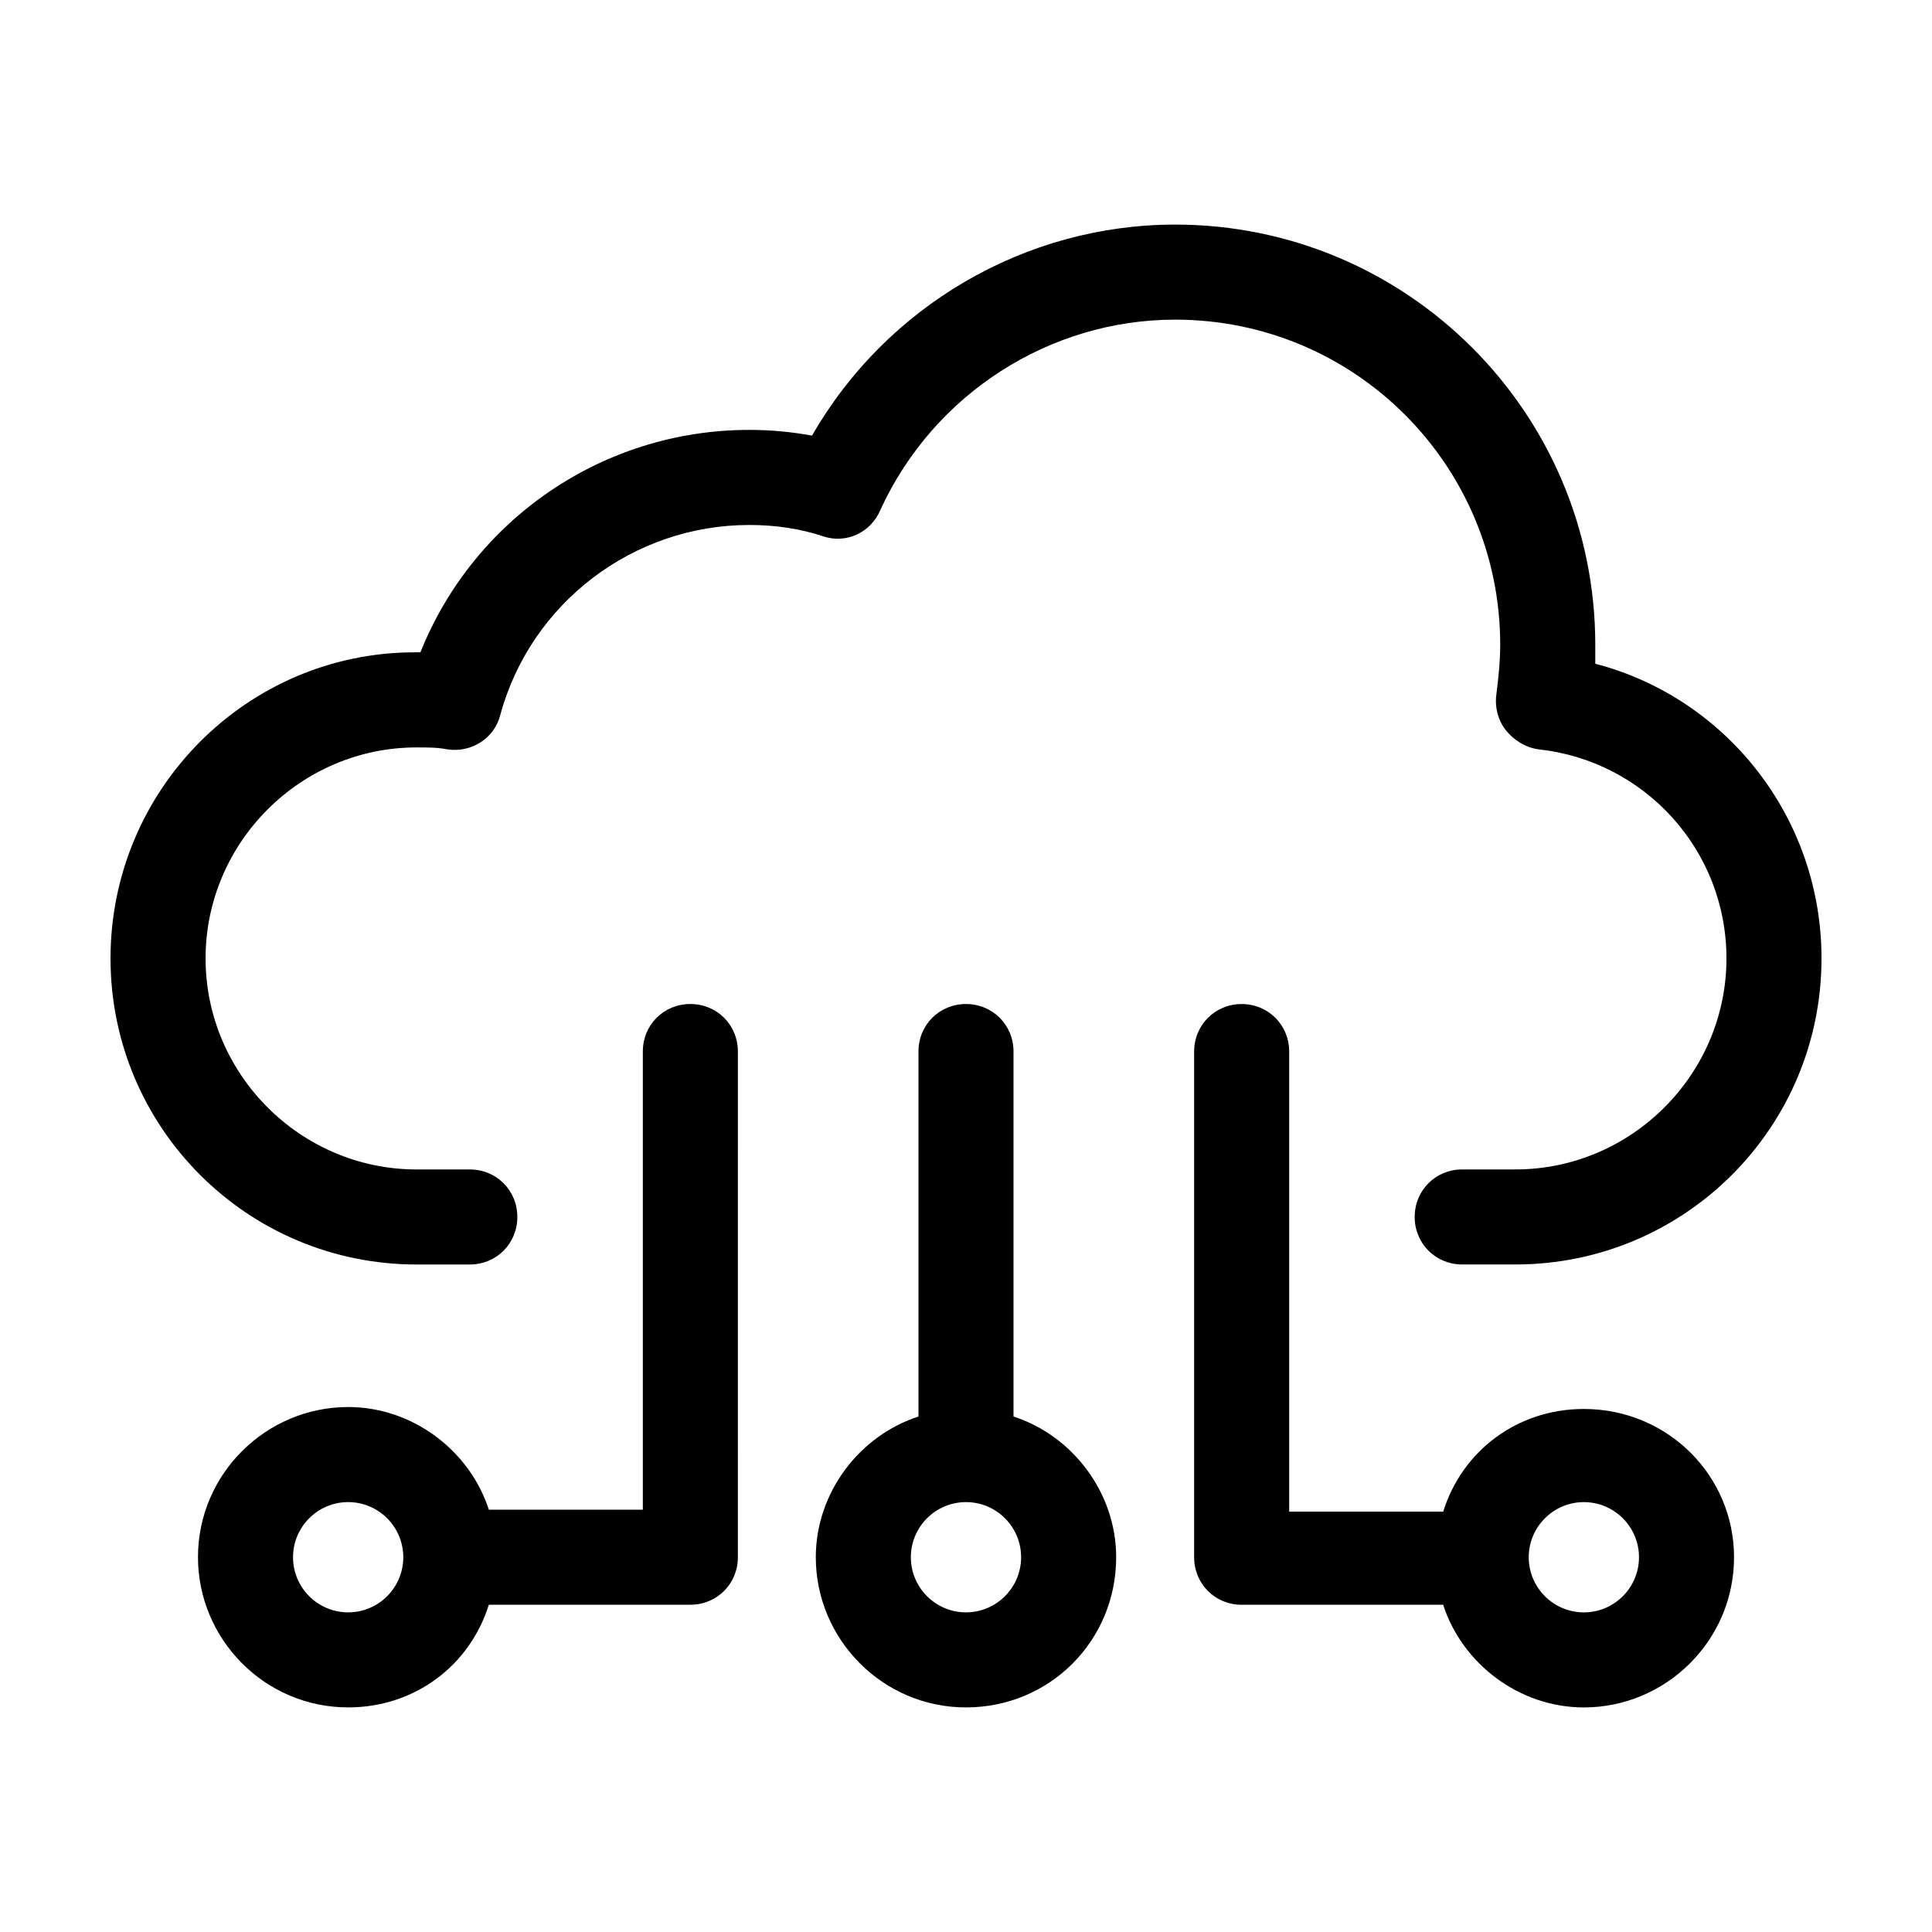
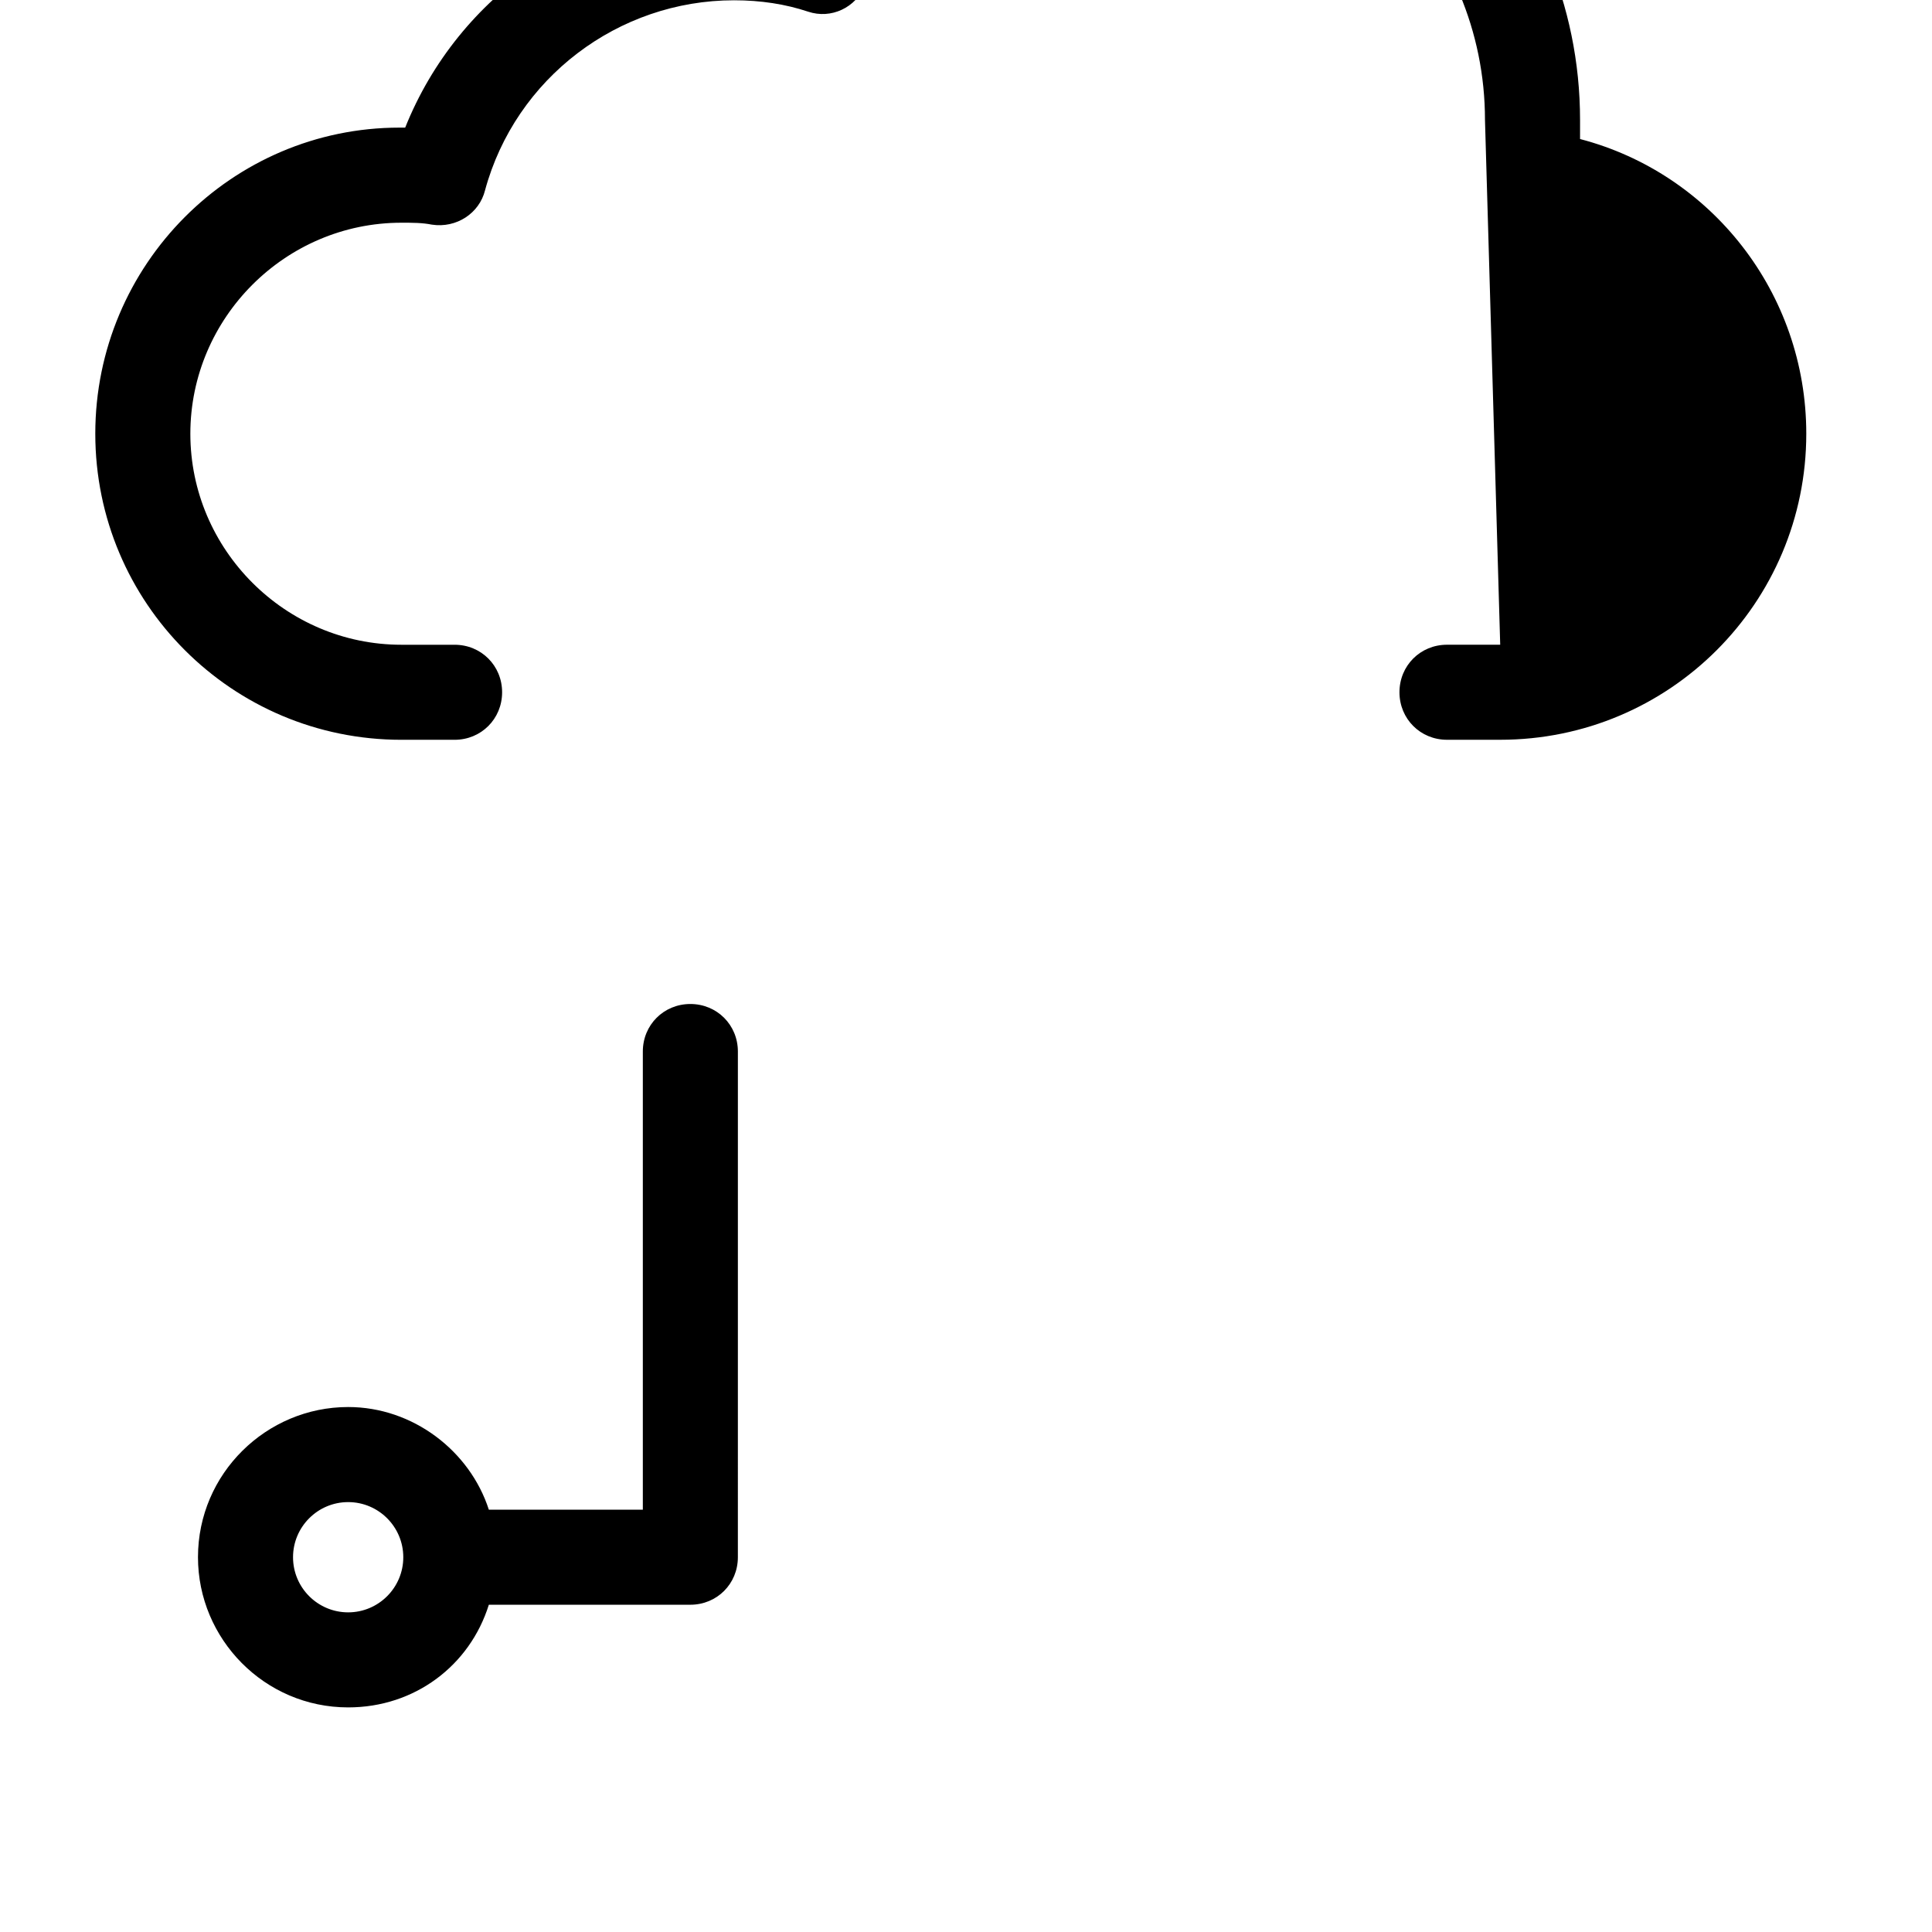
<svg xmlns="http://www.w3.org/2000/svg" fill="#000000" width="800px" height="800px" version="1.1" viewBox="144 144 512 512">
  <g>
    <path d="m326.95 410.07c-7.055 0-12.594 5.543-12.594 12.594v121.42h-40.809c-5.039-15.617-20.152-27.207-37.281-27.207-21.664 0-39.801 17.633-39.801 39.801 0 21.664 17.633 39.801 39.801 39.801 17.633 0 32.242-11.082 37.281-27.207h53.402c7.055 0 12.594-5.543 12.594-12.594l0.004-134.01c0-7.055-5.543-12.598-12.598-12.598zm-90.684 161.22c-8.062 0-14.609-6.551-14.609-14.609 0-8.062 6.551-14.609 14.609-14.609 8.062 0 14.609 6.551 14.609 14.609 0 8.062-6.551 14.609-14.609 14.609z" />
-     <path d="m412.59 519.4v-96.73c0-7.055-5.543-12.594-12.594-12.594-7.055 0-12.594 5.543-12.594 12.594v96.73c-15.617 5.039-27.207 20.152-27.207 37.281 0 21.664 17.633 39.801 39.801 39.801s39.801-17.633 39.801-39.801c0-17.129-11.59-32.242-27.207-37.281zm-12.594 51.891c-8.062 0-14.609-6.551-14.609-14.609 0-8.062 6.551-14.609 14.609-14.609 8.062 0 14.609 6.551 14.609 14.609 0 8.062-6.551 14.609-14.609 14.609z" />
-     <path d="m563.74 517.39c-17.633 0-32.242 11.082-37.281 27.207h-40.812v-121.92c0-7.055-5.543-12.594-12.594-12.594-7.055-0.004-12.594 5.539-12.594 12.594v134.01c0 7.055 5.543 12.594 12.594 12.594h53.402c5.039 15.617 20.152 27.207 37.281 27.207 21.664 0 39.801-17.633 39.801-39.801 0.004-21.664-17.633-39.297-39.797-39.297zm0 53.906c-8.062 0-14.609-6.551-14.609-14.609 0-8.062 6.551-14.609 14.609-14.609 8.062 0 14.609 6.551 14.609 14.609 0 8.062-6.551 14.609-14.609 14.609z" />
-     <path d="m541.57 314.86c0 4.535-0.504 9.07-1.008 13.098-0.504 3.527 0.504 7.055 2.519 9.574 2.016 2.519 5.039 4.535 8.566 5.039 28.215 3.023 49.879 26.703 49.879 55.418 0 30.73-25.191 55.922-55.922 55.922h-14.105c-7.055 0-12.594 5.543-12.594 12.594 0 7.055 5.543 12.594 12.594 12.594h14.105c44.84 0 81.113-36.273 81.113-81.113 0-37.281-25.191-69.023-59.953-78.09v-5.039c0-61.465-49.879-111.34-111.34-111.34-39.801 0-76.578 21.664-96.227 55.922-5.543-1.008-11.082-1.512-16.625-1.512-38.793 0-73.051 23.68-87.16 58.945h-1.512c-44.34 0.008-80.613 36.281-80.613 81.121s36.273 81.113 81.113 81.113h14.105c7.055 0 12.594-5.543 12.594-12.594 0-7.055-5.543-12.594-12.594-12.594h-14.105c-30.73 0-55.922-25.191-55.922-55.922s25.191-55.922 55.922-55.922c3.023 0 5.543 0 8.062 0.504 6.551 1.008 12.594-3.023 14.105-9.07 8.062-29.727 35.266-50.383 66-50.383 7.055 0 13.602 1.008 19.648 3.023s12.594-1.008 15.113-7.055c14.105-30.73 44.84-50.383 78.09-50.383 47.863 0 86.152 38.793 86.152 86.152z" />
+     <path d="m541.57 314.86h-14.105c-7.055 0-12.594 5.543-12.594 12.594 0 7.055 5.543 12.594 12.594 12.594h14.105c44.84 0 81.113-36.273 81.113-81.113 0-37.281-25.191-69.023-59.953-78.09v-5.039c0-61.465-49.879-111.34-111.34-111.34-39.801 0-76.578 21.664-96.227 55.922-5.543-1.008-11.082-1.512-16.625-1.512-38.793 0-73.051 23.68-87.16 58.945h-1.512c-44.34 0.008-80.613 36.281-80.613 81.121s36.273 81.113 81.113 81.113h14.105c7.055 0 12.594-5.543 12.594-12.594 0-7.055-5.543-12.594-12.594-12.594h-14.105c-30.73 0-55.922-25.191-55.922-55.922s25.191-55.922 55.922-55.922c3.023 0 5.543 0 8.062 0.504 6.551 1.008 12.594-3.023 14.105-9.07 8.062-29.727 35.266-50.383 66-50.383 7.055 0 13.602 1.008 19.648 3.023s12.594-1.008 15.113-7.055c14.105-30.73 44.84-50.383 78.09-50.383 47.863 0 86.152 38.793 86.152 86.152z" />
  </g>
</svg>